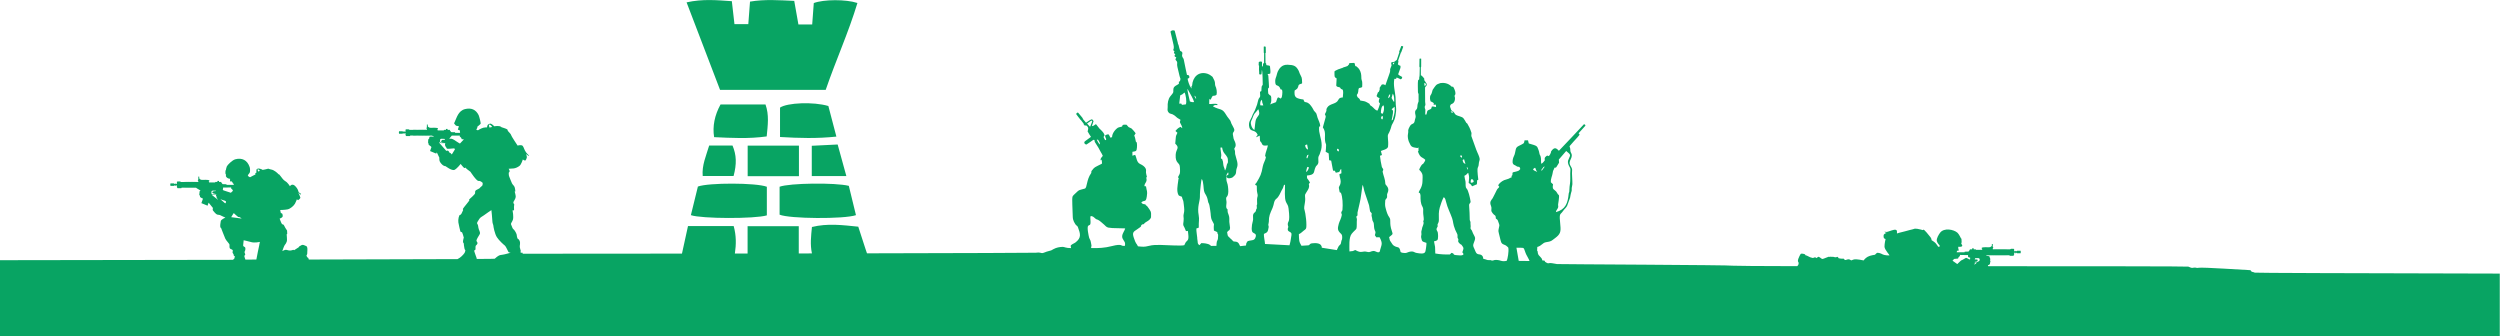
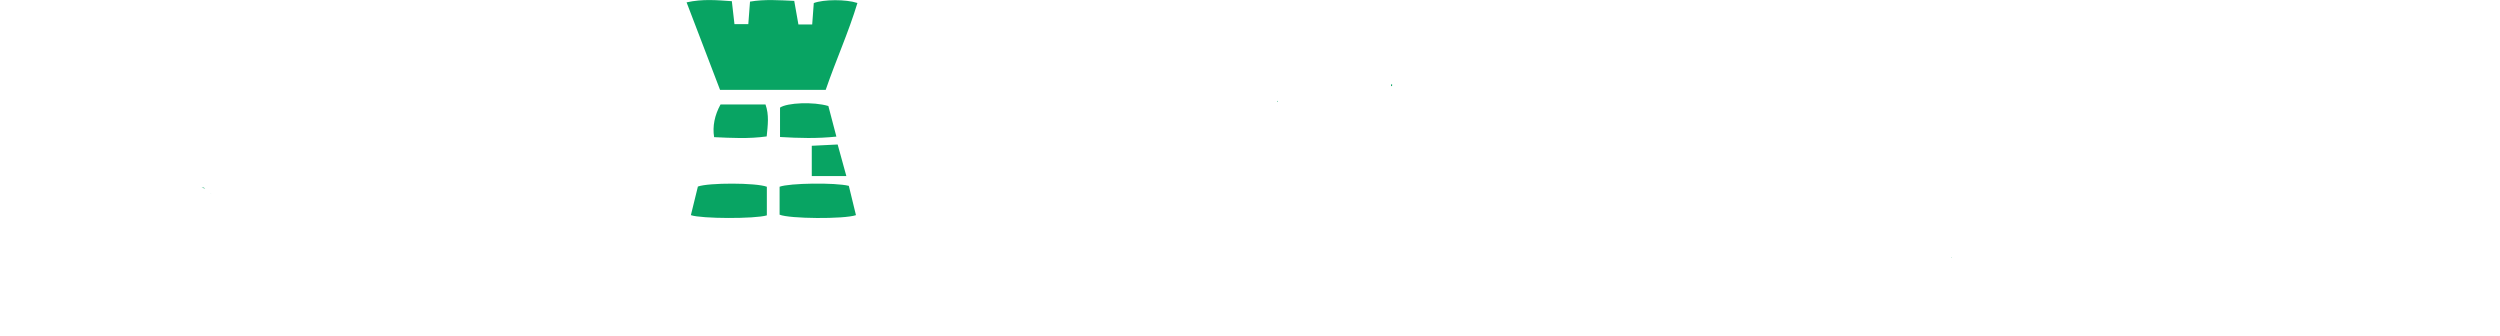
<svg xmlns="http://www.w3.org/2000/svg" id="Layer_2" data-name="Layer 2" viewBox="0 0 819.75 110.33">
  <defs>
    <style>      .cls-1, .cls-2 {        fill: #08a463;        stroke-width: 0px;      }      .cls-2 {        fill-rule: evenodd;      }    </style>
  </defs>
  <g id="Layer_1-2" data-name="Layer 1">
    <g>
-       <path class="cls-2" d="m739.26,89.33c-.75-.24-.95-.04-1.34-.74-1.24-.01-15.87-1.05-17.07-.78-.6.14-.64-.08-1.21-.07-1.03.03-.52.36-2.09-.31-.26-.11-31.69-.13-65.62-.14-.03-.11-.08-.24-.11-.35.14-.01.26-.04.36-.08.46-.22.36-.7.36-.7,0,0,.13-.28.13-.47,0-.21-.17-.36-.17-.36,0,0,.17-.17.11-.46-.06-.29-.21-.49-.21-.49,0,0,.07-.17-.1-.32-.14-.13-.85-.14-1.1-.11l.1-.11h.13v-.06l.22-.04h.13v-.04h.24v.04h.13v-.04h.25v.04h.13v-.04h.24v.04h.13v-.04h.22v.04h.11v-.04h.25v.04h.11v-.04h.2v.04h.13v-.04h.24v.04h.13v-.04h.22v.04h.13v-.04h.24v.04h.11v-.04h.21v.04h.13v-.04h.24v.04h.13v-.04h.22v.04h.11v-.04h.25v.04h.11v-.04h.26v.04h.11v-.04h.25v.04h.11v-.04h.22v.04h.13v-.04h.24v.04h.13v-.04h1.06l.1.17h1.24l.21-.42v-.6h.24v.17s.03.04.06.04h.04s.04-.01.04-.04v-.17h.15v.17s.03.04.06.04h.04s.04-.01.04-.04v-.17h.08v.06h.17v.13h1.2c.08-.28.07-.56,0-.82h-1.2v.15h-.17v.03h-.08v-.11s-.01-.04-.04-.04h-.04s-.06.01-.06.04v.11h-.15v-.11s-.03-.04-.04-.04h-.04s-.06.01-.06.04v.11h-.24v-.67l-.15-.14h-.88l-.31.17h-1.27v-.07h-.13v.07h-.24v-.07h-.13v.07h-.22v-.07h-.11v.07h-.25v-.07h-.11v.07h-.26v-.07h-.11v.07h-.25v-.07h-.11v.07h-.22v-.07h-.13v.07h-.24v-.07h-.13v.07h-.21v-.07h-.11v.07h-.24v-.07h-.13v.07h-.22v-.07h-.13v.07h-.24v-.07h-.13v.07h-.33l-.03-.33.2-.17-.2-.35v-.91h-.29s0,.29-.01.5c-.01.22-.28.42-.54.52-.28.11-1.27.04-1.51.04-.22,0-1.32.01-1.3.29.04.28.28.31.28.31l-.07.08h-.04v.07l-.1.13h-.15v-.04h-.11v.04h-.21v-.04h-.13v.04h-.24v-.04h-.11v.04h-.24v-.04h-.11v.04h-.25v-.04h-.11v.04h-.26l-.06-.18h-.68v-.32h-.53v.32h-.75v.2l-.18.2-.24.33-1.24.04-.08.2h-2.58c.08-.26.14-.5.14-.5,0,0,.52-.01.56-.1.04-.08-.11-.32-.15-.6-.03-.26-.04-.6-.04-.6,0,0,1,.07,1.21-.15.22-.22.11-.4-.06-.63-.17-.22-.15-.43-.15-.43,0,0,.11-.17.13-.26,0-.1-.06-1.16-.06-1.16l-.18-.18s-.63-1.35-1.13-1.8c-1.24-1.1-4.42-1.71-5.7,0-.38.5-1.28,1.91-1.07,2.72.22.81.92,1.41.92,1.41l-.04.47s-.43.03-.49-.08c-.06-.1-.43-.74-.82-1.14-.39-.4-1.3-.96-1.3-.96,0,0,.08-.35-.33-.93-.42-.6-2.17-2.69-2.33-2.51-.14.18-.31.13-.31.13,0,0-.98-.31-1.7-.4-.72-.08-.95-.06-.95,0-.01.07-1.44.35-1.5.39-.06.06-3.15.82-3.57.93-.4.11-.64.28-.65.14-.01-.15.03-.49,0-.63-.03-.14.01-.39-.46-.52-.47-.13-1.95.45-2.56.64-.54.18-.98-.01-1.07-.06.03.07.21.33.46.39l.28.06s-.78.22-.96.57c-.17.35-.04,1.13.07,1.2.11.06.5.26.5.26,0,0-.36,1.45-.35,2.48,0,1.02,1.84,2.84,1.6,2.87-.22.04-1.73-.03-2.26-.36-.54-.33-1.64-.68-1.92-.38-.29.31-.56.53-.56.53,0,0-1.48.17-2.36.65-.86.47-1.34,1.21-1.34,1.21,0,0-2.42-.56-3.23-.31-.82.24-.63.35-.92.25-.29-.1-.47-.42-1.06-.29-.59.11-.78.39-1.09.06-.31-.33-.13-.33-.63-.29-.52.04-1.28-.15-1.28-.15,0,0-.21-.65-.63-.39-.4.28-1.13-.18-1.38-.07-.24.11-.57-.15-.71-.01-.15.13-.47-.1-.65.03-.2.13.06-.08-.93.35-.99.43-1.14.36-1.25.25s-.95-.68-1.07-.64c-.11.04-.63.45-.71.45-.07,0-.11-.35-.57-.24-.45.11-.42.24-.52.2-.1-.06-.64-.11-.93-.25-.31-.14-.71-.35-.99-.49-.28-.14-.59-.18-.59-.18,0,0,.04-.18-.11-.28-.14-.1-1.18-.4-1.41-.11-.21.31-.52.92-.78,1.63-.26.72.01,1.03.1,1.16.08.11.01.79-.24.99-.07.04-.14.13-.22.21-12.43-.03-20.64-.08-20.92-.15-.89-.25-56.81-.46-57.82-.54-.63-.06-1.76-.38-2.33-.33-.64.04-.52.21-1.13-.13-.59-.31-.33-.13-.65-.67l-.72-.07c-.13-1.14-1.23-1.28-1.45-2.35-.17-.79.18-.21-.25-.88l.06-1.18c1.46-.38,1.67-1.37,2.88-1.56,1.8-.28,1.6-.33,3.02-1.39,1.62-1.21,1.88-2.03,1.66-4.12-.46-4.4-.08-3.26.88-4.71.45-.67.93-.95,1.34-1.7l.98-2.7c.06-.26.03-.36.11-.64.13-.45.11-.77.28-1.18.24-.56.08-.67.14-1.32.04-.49.2-.78.22-1.25.04-1.06-.22-3.76-.11-4.25.29-1.41-1.25-1.9-.68-3.4.28-.7.78-1.34.52-2.27-.11-.33-.39-.68-.39-1.02,0-.67-.03-.74-.28-1.52.85-1.02,1.66-1.88,2.55-2.86.31-.39.68-.75.74-.98-.06-.14-.18-.28-.33-.4,1.14-1.25,2.15-2.36,2.26-2.51-.07-.28-.17-.42-.5-.45-2.8,2.97-5.3,5.69-8.21,8.7-.52-.57-1.11-1.2-1.9-.56-.18.15-.49.47-.68.82-.08.14.03.21-.04.35-.24.47-.25.71-.71,1.14l-.36-.17-.33.08c-.31.24-.57.49-.64.81-.03.15.06.38.03.68-.28.35-.79,1.06-1.16,1.09-.14-.82.04-1.66-.21-2.41-.17-.53-.28-.39-.39-.99-.07-.38-.14-.71-.28-1.09-.54-1.37-.26-1.31-3.21-2.16l-.24-1.03h-1.14c-.08.47-.11.84-.36,1.03-.21.17-.74.4-.96.53-.78.42-1.31.49-1.55,1.39-.25.92-.22,1.52-.64,2.3-.29.54-.63,1.88-.25,2.47.24.4.56.36.96.65.63.45.49.18,1.16.39l.25.65c-.52.65-.5.57-1.42.85-1.07.32-1.16-.06-1.18,1.16-.32.43-.35.04-.21.71-.61.17-.65.35-1.16.52-.46.17-.92.26-1.35.43-.28.1-.98.56-1.11.7-.29.31-.68.56-.81,1.02.13.21.06.1.15.2.01.01.04.04.06.06s.04.04.04.06l.1.11c-.28.59-.54.47-.82,1.07-.22.46-.39.79-.63,1.27-.21.4-.4.84-.64,1.25-.06.11-.07.15-.15.26-.36.54-1.07,1.07-.47,2.44.31.71,0,1.3.14,1.76.07.24.6.95.81,1.09.64.43.54.38.63,1.28.47.39.53.26.75.92.54,1.63.49.84.17,2.54-.13.61-.07.92.1,1.52.25.86.43,1.96.72,2.75.33.91,1.3.74,1.87,1.37.13.14.45.29.49.54.2,1.24-.24,3.54-.5,4.19-.53.21-1.41.21-1.98.01-.56-.2-1.35-.32-2.01-.24-.39.06-.56.26-.96.17-.5-.11-.11-.18-.91-.13-.63.06-1.09-.35-1.83-.4-.14-.63-.15-1-.77-1.34-.46-.24-1.13-.01-1.57-.64-.24-.33-.49-1.1-.7-1.52-.13-.26-.25-.5-.29-.79-.08-.84.7-1.7.61-2.63-.06-.47-.6-1.1-1.03-2.33-.11-.32-.54-.52-.46-.92.14-.63-.07-1.16-.01-1.78.04-.29-.25-.57-.25-.93-.01-1.31-.08-3.04-.2-4.57-.07-.91.56-.75.47-1.41-.17-1.24-.78-3.71-1.25-4.15-.61-.59-.26-1.73-.42-2.4-.13-.57-.28-1.23-.36-1.84.25-.14.4-.18.64-.39.25-.21.26-.39.63-.57.46,1.55.25,1.77.14,3.29.22.21.5.31.65.46.2.18.21.38.49.65l1.56-.67.08-1.3.38-.18c-.64-5.13.04-3.41.15-5.17.1-1.42.67-1.11-.1-2.97-.24-.6-.52-1.13-.72-1.69-.65-1.76-.96-2.75-1.62-4.51-.03-.07.08-.92.06-.99-.53-1.69-.85-2.1-1.39-3.09-.04-.08-.28-.17-.32-.24-.28-.49-.65-1.16-.93-1.49-.49-.6-1.77-.68-2.45-1.11-.31-.21-.35-.35-.57-.7-.5-.78-.93-.38-1.13-1.3-.1-.4-.26-.54-.24-.82.03-.32.18-.64.56-.77,1.17-.39,1.17-2.06.92-2.48-.07-.52.28-.31.28-1,.01-.65-.43-1.69-.74-2.13-.1-.14-.39.07-.54-.1-1.16-1.24-2.8-1.28-3.68-1.13-1.52.5-1.41.65-2.52,2.23-.13.28-.26,1.27-.6,1.64-.42.49-.31,1.71,0,2.2.45,0,.56.31,1,.49-.07.5-.14.17-.06.53.43.06.06-.03.72-.03l.07.81-1.09-.22-.33.1c-.08.17-.04.43-.14.56-.25.33-.7.4-1.1.61-.1.06-.13.21-.22.26l-.28,1.13h-.4c.13-2.81-.04-1.25-.14-2.22-.11-.93.42-.35.11-1.96l-.03-4.63c0-.28.52-.56.54-.85v-.42s-.78-1.18-.78-1.18l-.04-.59-.74-.82c-.14-.15-.29-.11-.35-.24-.01-.79,0-1.42-.01-2.51,0-.1.11-.2.11-.29,0-.86.01-1.85.01-2.59-.24-.08-.38-.08-.56.01-.03.56-.04,1.56-.04,2.55,0,.06.13.24.13.33,0,.57-.04,1.62-.06,2.48-.01.31-.04.53-.1.67-.06.21-.01.39-.01.67l-.39.39c-.14.99-.04,2.76-.04,3.82,0,.25.1.45.21.64v2.42c-.21.5-.38,1.07-.39,1.66-.06,1.67-1.17.63-.59,3.04.14.57-.18.93-.26,1.56-.24,1.57-1.02.65-1.71,2.08-.18.36-.39.72-.45,1.09-.04.22.06.45.01.65-.31,1.45-.14,2.7.72,4.21.45.78,1,.79,1.9.95.56.1.25.11.74-.13v1.2s-.07.01-.08.01l-.08.06s-.03.01-.04.03c.81,2.29,1.44,1.77,2.42,2.75-.04.42-.21.56-.39.89-.26.47-.4.5-.45.52-.13.08-.08,0-.24.17-.26.25-.89,1.41-.91,1.69,0,.01.7.59,1,1.37.21.53.08,1.64.08,2.31,0,2.05-1.14,3.19-1.24,3.69-.03.18.29.2.39.32.15.21.13.5.2.72,0,1.42,0,2.56.61,3.65.36.61.28,1.07.26,1.83-.01.79.2,1.64.2,2.45,0,.21-.15.4-.17.61,0,.14.13.29.13.43-.04.56-.29,1.06-.47,1.59-.08.22-.07.52-.15.74-.25.57-.1.99-.1,1.44,0,.35-.21.71-.07,1.18.31,1.16.08,1.13,1.71,1.64.06.47-.24,2.56-.38,2.91-.33.85-1.77.56-2.63.43-1.21-.15-1.02-.77-2.68-.39-.53.13-.79.4-1.37.38-.53-.01-1.05-.08-1.42-.32-.4-2.19-.95-1.21-2.22-2.1-.46-.31-.56-.67-.93-1.17-.47-.63-.42-.75-.61-1.62,1.2-1.03,1.32-.78.89-2.02-.95-2.69-.13-3.5-.82-4.46-.59-.79-.91-1.85-1.16-2.83-.24-.86-.28-1.27-.2-2.33.06-.72-.06-.46.32-.92.68-.81-.01-.95.47-1.95.79-1.66-.61-2.54-.72-2.86-.06-1.7-.63-2.66-.91-4.06-.04-.21.25-.52.21-.75-.06-.28-.39-.57-.47-.85-.31-1.24-.47-2.51-.61-3.65l.65-.24-.35-1.32c.29-.24,2.1-.47,2.34-1.37.25-2.27-.36-3.47.11-4.24.25-.38.39-.74.54-1.14.15-.45.31-.72.4-1.18.21-1.05,1.03-1.55,1.39-3.65.17-1.05.31-1.85.17-2.95-.15-1.11-.06-2.03-.15-3.14-.18-2.08-.79-3.83-.39-5.99h.56s.2-.45.2-.45c.59.2.79.39,1.32.6.38-.13.47-.38.49-.77-.59-.39-.99-.45-1.32-.88l.75-2.1c.06-.18-.01-.46.01-.67-.42-.14-.49-.18-.85-.47.04-.36.18-.78.18-.95-.14-.36-.11-.18-.01-.56l.81-2.37.11-.07c.24-.64.46-1.25.67-1.84-.24-.26-.39-.29-.65-.22-.25.6-.45,1.21-.7,1.83.03.17.07.15.07.21-.14.43-.65,1.95-.78,2.34l-.11.24-.24.11c-.06.03-.08.08-.17.17-.4.4-.77.31-1.28.39l-.11.56.13.26c.07.15-.08.53-.32,1.1-.26.6-.08.43-.14,1-.01.26-.18.71-.28,1l-1.28,3.64c-.33-.21-.53-.39-1.17-.24l-.7,1.05v.63s-.26.68-.26.68l-.33.24-.42,1.17c.25.38.5.53.98.68-.15.4-.22.59-.25.95-.04.56.17.47.39.85-.2.65-.54,1.87-.88,2.34-.85-.29-1.2-1-1.84-1.46-.21-.15-.45-.25-.63-.46-.04-.06.04-.24-.01-.28-.35-.29-.88-.49-1.25-.72-.45-.26-1.35-.29-1.87-.43l-.13-.33c-.14-.33-.52-.52-.77-.78.01-.13-.25-.53-.24-.67.03-.18.28-.39.33-.54.15-.4.17-.72.21-1.2.1-.96.65-.38,1.23-.93.03-.65.07-1.21,0-1.7-.04-.32-.21-.57-.25-.93-.07-.78.06-1.48-.38-2.54-.45-1.07-.96-1.25-1.32-1.62-.04-.04-.2.04-.25,0-.24-.24-.1-1.11-.5-1.09l-1.41.07c-.18.01-.2.22-.2.43-.17.08-.35.45-.53.53-.7.32-1.42.38-1.73.67-.32.01-.49.18-.79.25-.52.11-1,.43-1.46.63-.13.06-.21.13-.26.28.04,1.5-.17,1.77.71,2.22l-.13,2.37c.11.24.29.36.46.4.32.08.67.14.77.21.03.01.13.22.32.47.07.08.46.15.47.17.45.52.18,1.63.13,2.62-.78.08-1.16.13-1.52.89-.67,1.38-2.81,1.06-3.62,2.48-.35.6-.17.56-.24,1.06-.03.2-.38.81-.5,1.07.15.46.36.56.26.98l-.92,3.34c1.21,1.7.39,3.11.82,4.92.08.39.22.42.25.86.03.67-.11,1.59-.15,2.22l.99.54.15,2.22.67.15.54,2.91c.13.59.14.39.65.38l.33.67c.22-.04.46-.1.64-.14.07-.01.31-.06.33-.07.54-.21.24-.78.81-1l.06,1.39-.67.31c.1,1.45.65,1.69.32,3.18-.13.6-.65.91-.45,1.55l.22,1.16.42.22c.54,1.32.67,3.68.49,5.62-.03.26-.36.54-.38.79-.04.36.22.53.17.85-.17,1.11-.71,1.91-.99,2.87-.42,1.55-.43,2.12.49,3.05.4.39.63.54.63,1.35,0,1.24-.25.68-.35,1.66-.1.84-.36.74-.74,1.23-.25.31-.42.92-.68,1.35l-4.92-.78c-.01-1.63-2.03-1.59-3.27-1.44-.72.1-.57.46-1.07.65l-2.33.15c-.88-1.39-.77-1.95-.85-3.8.85-.4.96-.7,1.59-1.16.79-.56.88-.59.88-1.87s-.15-2.49-.36-3.78c-.35-2.03-.57-.96-.13-3.54.04-.29.13-.89.1-1.17-.15-1.9-.11-1.25.88-3,.18-.31.32-.59.38-.98.11-.79-.22-.71.03-1.21.03-.06.22.07.26-.01.06-.43-.93-1.62-.95-1.66l-.03-.85c2.94-.25,2.03-1.2,2.86-2.84.26-.53.15-.2.43-.52.68-.75.42-1.27.43-2.36.01-.59.26-.77.46-1.28.36-1.02.65-1.8.65-2.91,0-2.23-1.06-3.97-.84-6.01.01-.22.36-.11.36-.32-.01-.85-.56-1.91-.85-2.66-.18-.45-.25-1.06-.4-1.38-.2-.4-.54-.61-.81-.99-.26-.39-.33-.74-.64-1.14-.56-.74-.93-1.41-1.96-1.63-.35-.07-.4-.01-.57-.25,0,0-.28-.61-.29-.65-.63-.04-1.87-.29-2.31-.63-.64-.49-.65-1.25-.56-2.3.29-.25.72-.42.93-.74.47-.72.06-1.11,1-1.41.24-.07.35-.03.53-.29-.07-2.24-.11-1.6-.82-3.21-.17-.39-.17-.61-.39-.98-.79-1.42-1.48-1.77-3.53-1.83-.95-.03-1.63.24-2.17.72-.49.43-.82.98-1.03,1.42-.31.63-.4,1.46-.67,2.08-.25.57-.26,1.38-.14,1.99.03.15.17.31.2.42.5.22.92.39,1.1.68.07.11.14.22.21.33.14.25-.03.54.63.52.18.52.14,1.16.07,1.7-.1.64-.07.89-.5,1.24-.42-.17-.35-.31-.85-.4-.46.38-.47,1.39-.75,1.6l-1.94.72c.04-.15.22-.21.26-.32.24-.7.25-1.03.18-2.1-.13-.7-.39-.43-.7-.84-.38-.47-.25-.14-.33-1.05.03-.15-.07-.61-.01-.84.07-.26.31-.32.32-.45,0-.06-.1-2.42-.22-3.79-.01-.2-.24-.4-.25-.56l.71-.11c.06-.01.15-.04.18-.15.13-.53-.04-1.51-.1-2.24-.01-.06-.08-.14-.1-.21-.39-.18-.86-.14-1.06-.22-.1-.11-.04-.31-.11-.56-.13-.13-.2-.13-.2-.26-.03-.86-.03-2.01-.04-3.14,0-.03.14-.08.14-.11,0-.82.01-1.39-.03-1.95-.22-.13-.42-.17-.65-.03,0,.61.01,1.21.01,1.98,0,.03.11.06.11.08.01,1.17.01,2.19-.01,3.04v.21s-.31.24-.31.24c-.01.15-.04.31-.06.39-.01.14,0,.29-.03.53-.14-.03-.28.04-.28-.15-.01-.35,0-.92,0-1.35-.45-.2-.72-.14-1.06.07l-.04.99.14.24-.03,1.16c.07.68.06.95.07,1.56.2.15.5.17.75.01l.13-1.41c.22.31.28,4.11.28,4.82-.11.64-.39-.29-.46,2.13l-.45.25c.03,1.67.28,1.38-.35,2.17-.21.25-.45,1.56-.6,2.03-.22.64-.46,1.21-.7,1.84l-.64,1.25c-.13.17-.14.28-.22.52-.5,1.42-1.41,1.98-.98,3.83.39,1.63,2.01.59,2.75,2.49-.21.22-.38.49-.57.79l1.24-.54c.14,2.62-.01,1.38.57,2.34.18.29.17.49.36.67.43.39,1.14.22,1.74.18-.21,1.21-.78,2.26-.91,3.39-.01.15.28.38.25.54-.17.96-.82,1.91-1,2.9-.5,2.75-.79,3.18-2.05,5.34-.26.45-.36.24-.47.71.28.26.17.15.54.31.08.81-.07,1.48.14,2.3.35,1.35.03,1-.06,2.13-.04.64.07,1.2.04,1.66,0,.14-.15.25-.15.38,0,.39.08.72.04.99-.01.11-.17.17-.18.26-.28,1.46-.59.7-1,1.73-.15.38.01.99-.04,1.66-.06.64-.33,1.34-.36,1.74-.07.7-.21,1.63.07,2.26.15.35.71.49,1.05.78.14.13.07.42.18.54-.36,1.56-.81,1.37-2.19,1.63-.86.17-.54.31-.96.79l-.13.78-1.91.22c-.29-.46-.38-.93-.74-1.21-.5-.39-.99-.21-1.51-.38-.13-.07-.38-.5-.85-.85-.24-.18-.22-.24-.42-.42-.61-.56-.52-.36-.75-1.73.25-.31.29-.36.61-.6.22-.17.08.08.25-.28.01-.03.11-.43.11-.5l-.25-1.99c-.04-.79.1-1.42-.18-2.17-.31-.84-.4-.92-.4-1.95-.81-.47-.21-1.77-.36-2.65-.32-1.88.22-.92.54-2.42.17-.74.01-2.31-.15-3.04-.1-.45-.25-.75-.35-1.2-.11-.52-.03-1.09-.04-1.62.03-.43.06-.59.54-1.23l.15.68c-.38.36-.6.24-.65.85.29.52.7.53,1.34.38.7-.15.72-.33,1.11-.67,1-.86.43-1.42.95-2.75.52-1.34-.14-2.52-.6-4.47l-.04-.82c.06-.15-.29-.88-.22-.99.29-.47.61-.79.36-1.76-.21-.79-.64-1.14-.72-2.17-.04-.52-.25-.82-.04-1.25.15-.32.46-.5.39-1.03-.07-.47-.74-1.45-.96-1.99-.13-.32-.22-.75-.38-.99-.39-.6-.88-1.07-1.24-1.7-1.49-2.58-1.92-1.51-4.43-2.93.33-.36.7-.49,1.13-.42h.38c.15-.79-2.24-.21-2.73-.36l.04-1.71.25.29.25-.1c.2-.42.35-.81.61-1.13.7-.08.86-.03,1.27-.4.2-.89-.03-2.16-.39-2.84-.21-.42,0-1.09-.33-1.8-.29-.59-.22-.49-.6-1.2-.18-.1-.81-.74-1.67-1.02-2.93-.92-4.86,1.11-5.03,3.85,0,.1-.22.26-.22.36,0,.26-.01.47.03.64-.07-.03-.08-.17-.15-.25-.57-.63-1.11-2.48-1.13-2.97.39-.21.28-.1.56-.36.03-.7-.14-.85-.78-.89-.13-.79-.65-2.76-1.06-5.1-.04-.24-.22-.42-.29-.53-.61-.98.14-1.14-.28-1.92l-.6-.35c-.24-.72-.31-.95-.53-1.92-.07-.29-.26-.2-.2-.56l-1.07-4.14c-.65-.21-1.02-.1-1.38.32.33,1.66.81,3.23,1,4.32.1.53.15.91.07,1.21-.2.56-.28.57.25.91-.24.54-.31.67.29.95-.29.35-.29.57-.25.7.22.31.32.14.56.42-.31.56-.46.57.08,1.14.46.57-.01.89.28,1.96.15.77.53,2.19.71,2.98.24,1.05.45.52.13,1.64l-.36.24v.64c-.54.47-1.69.7-1.8,1.7-.13,1.13.26.88-.6,1.92-.18.21-.29.32-.43.52-.68.86-.92,2.23-.84,3.47.04.61-.33,1.25.5,1.99.25.22.78.26,1.07.4.99.49,1.13.86,1.7,1.25.35.24.56.28.93.56-.2.79-.35.57.08,1.37.28.5.42.75.52,1.37-.4-.15-.14-.11-.5-.42-.72.15-1.31.81-1.76,1.34l.65.59c-.2.6-.5.81-.53,1.55-.03.68-.15,1.35-.18,2.01,1.62,1.53.24,1.63.14,3.68-.13,3,1.32,2.33,1.38,4,.01.5.13,1.37-.01,2.05-.1.46-.54.99-.61,1.35-.04.21.32.01.26.17-.1.28-.17.81-.21,1.17-.17,1.32-.57,3.15.11,4.43.11.21.28.28,1.11.57.4,1.62.43.56.65,2.7.14,1.3.24,1.85-.06,3.05-.13.57,0,.86.01,1.45.01.65-.07,1-.14,1.59-.07.63.15.82.39,1.3.17.32.33.82.49,1.18l.63-.06c.08.74.46,2.62-.15,3.14l-.52.54c-.29.46-.28.61-.49.99-.89.33-6.28-.08-7.82-.08-1.45,0-2.47-.03-3.83.32-1.51.38-1.95.29-3.55.14-.61-1.28-.57-.43-1.37-2.83-.57-1.69-.13-1.96,1.07-2.73,2.16-1.39.84-.93,1.6-1.56.36-.28.43.11.74-.33.46-.65,1.83-.89,2.24-2.05.13-2.08-.11-1.99-1.11-3.46-.35-.52-.5-.26-.75-.81-.72-.08-1.07-.14-1.32-.65,1-.91,1.48.2,1.8-1.95.28-1.91-.04-1.6-.26-3.3l-.53-.07c.07-1.25,1.07-1.27.59-2.83-.04-.1.26-.03.25-.13-.13-.61-.4-1.41-.31-1.94.15-.86-.47-1.69-1.94-2.37-1.17-.54-1.1-2.01-1.63-3l-.89.29v-1.28c1.2-.22,1.38-.11,1.49-1.44.04-.47.04-1.07-.04-1.53-.01-.14-.29-.26-.32-.38-.18-.81-.21-1.28-.53-1.98l.46-.72c-.15-.32-1.16-1.46-1.34-1.59-.25-.17-.77-.32-.98-.47-.26-.21-.36-.5-.67-.77-.5-.01-.86-.07-1.3.11.01.79-.78.49-1.52.86-1.14.79-1.92,2.06-1.92,3.12l-.57.14c-.13-.39-.32-.72-.6-1.09-.6.04-.7.17-1.09.36-.04,1.03.5.79.26,1.56-.47-.11-.24.01-.5-.43-.28-.5-.42-.63.03-1.07-.08-.82-.78-1.42-1.3-1.96-.2-.2-.21-.14-.38-.36-.28-.39-.65-.85-1.13-1.44l-.81.53c-.61.31-.49-.01-.4-.24l.4-1.21v-.11l-.47-.57c-.46.04-1.62.91-1.99,1.14l-1.06-1.28s.03-.11.03-.11c-.06-.1-.13-.21-.22-.32l-1.38-1.64c-.33.06-.5.28-.61.49.25.42.96,1.24,1.48,1.94.01.04.1.04.11.07l.92,1.21-.06.1.36.47c.33,0,.52-.2.89.29.43.54.22.67.2,1.21-.01.11-.17.32-.11.45.31.65.84,1.35,1.09,1.76l-1.5,1.09c-.28.22-.57.39-.68.61-.07.36.11.72.67.82.84-.5,1.45-1,2.26-1.53.18-.03.32.01.39.04.11.33,0,.46.18.75l1.14,1.81c.25.45.43.84.7,1.3.25.42.53.86.71,1.32-.26.47-.91.81-.68,1.51.03.06.32-.36.32-.24-.03.52.17.65.07,1.32-2.03,1.05-2.41.99-3.4,2.38-.13.17.01.49-.13.71-1.6,2.24-1.27,4.84-2.08,5.07-1.83.57-1.67.15-3.18,1.67-.22.22-.71.61-.84.96-.25.75.04,4.14.07,6.56.01,1.3.6,2.05.89,2.54.26.47.59.32.82.96.82,2.2,1.18,3.43-.84,4.99-.4.31-1.64.72-1.55,1.16l.14.67c-1.62.04-2.22-.4-2.72-.4-1.13.03-2.08.22-3,.71-.86.47-.68.47-1.8.72-.7.15-1.32.52-1.84.6-.53.1-.74-.35-2.23-.11-.4.06-24.99.13-55.34.2-.25-.72-.49-1.44-.49-1.44-.89-2.76-1.62-4.99-2.37-7.3-5.14-.52-10.03-1.16-15.19.1-.28,2.94-.64,5.69,0,8.67-1.44,0-2.87,0-4.32.01v-8.93h-16.78v8.95c-1.39.01-2.79.01-4.17.01.45-3.04.47-5.89-.39-9.02h-14.98c-.68,3.12-1.32,6.09-1.98,9.04-24.72.03-45.46.04-52.23.04l-.03-.32h-.6s-.13-.15-.01-.67c0,0-.2-.59-.31-1.17-.1-.6.33-1.27-.1-2.16-.45-.89-.45-.11-.72-.91-.28-.81-.01-.85-.45-1.67-.42-.82-.74-1.1-.95-1.27-.21-.17-.38-.95-.61-1.37-.22-.42.21-.64.56-1.56.33-.93-.1-3.14-.1-3.14,0,0,.57.21.49-.32s0-1.1.04-1.42c.06-.32.01-.29-.15-.46-.17-.15-.11-.47-.06-.6.04-.13.71-1.05.72-1.62.01-.57-.35-1.74-.35-1.74l.22-.03s-.03-.75-.22-1.37c-.21-.6-.56-.67-.88-1.28s-.72-1.87-.91-2.24c-.18-.36-.15-1.25-.15-1.25,0,0,.25-.22.29-.47.04-.25-.32-.82-.32-.82,0,0,1.02-.06,1.63-.11.6-.06,1.38-.4,1.95-.86.57-.46,1.07-2.08,1.07-2.08,0,0,.33.25.65.35.33.1.53-.59.64-.89.13-.31-.22-1.24-.22-1.24l.78.59.18-.15s-.36-.18-.99-1.02c-.61-.85-.65-1.5-1.05-2.05s-1.7-.14-1.7-.14c0,0-2.15-3.21-2.16-3.5-.01-.31-1.07-1.27-1.07-1.34,0-.06.03-.28-.2-.49-.22-.2-1.87-.7-1.87-.7,0,0-.25-.42-1.35-.39-.46.01-.77.06-1,.1-.6-.64-1.09-.89-1.28-.89-.2.01-.6.15-.77.31-.17.15-.33.67-.32.82,0,.06-.01.08-.01.11-.29-.01-.71,0-1.16.1-.81.2-1.83.86-1.83.86l-.54-.21s.17-.25.29-.53c.14-.28.07-.46.07-.46,0,0,1.02-.77,1.09-.98.07-.21-.45-2.31-.67-2.8-.92-1.85-2.45-2.47-4.46-1.98-2.24.56-2.76,2.93-3.34,4.11-.17.32-.26.56-.26.56,0,0,.47.67.68.78.21.1.89.15.89.15,0,0-.08.52-.17.64-.08.14-.24.52-.03.56.21.04.38.08.47.14.11.07.04.17.07.33.04.17.06.32.06.32,0,0-.03.06-.03.2h-1.56l-.08-.2-1.25-.03-.24-.35-.17-.18v-.21h-.77v-.31h-.53v.31h-.68l-.04.18h-.28v-.03h-.11v.03h-.24v-.03h-.13v.03h-.22v-.03h-.13v.03h-.24v-.03h-.11v.03h-.21v-.03h-.13v.03h-.15l-.08-.13v-.06h-.06l-.06-.1s.22-.03.26-.31c.04-.28-1.06-.29-1.3-.29s-1.23.07-1.49-.03c-.28-.11-.54-.31-.56-.52-.01-.22-.01-.5-.01-.5h-.29v.89l-.18.35.2.18-.04.33h-.33v-.08h-.13v.08h-.24v-.08h-.11v.08h-.24v-.08h-.11v.08h-.24v-.08h-.13v.08h-.21v-.08h-.11v.08h-.25v-.08h-.11v.08h-.24v-.08h-.11v.08h-.24v-.08h-.13v.08h-.26v-.08h-.11v.08h-.24v-.08h-.13v.08h-.22v-.08h-.13v.08h-.24v-.08h-.11v.08h-1.28l-.31-.18h-.88l-.14.15v.65h-.25v-.1s-.01-.06-.04-.06h-.04s-.06.03-.06.06v.1h-.15v-.1s-.01-.06-.04-.06h-.04s-.06.03-.06.06v.1h-.07v-.03h-.17v-.14h-1.21c-.07.26-.07.53,0,.81h1.21v-.14h.17v-.03h.07v.15s.03.06.06.06h.04s.04-.03.04-.06v-.15h.15v.15s.03.06.06.06h.04s.04-.03.04-.06v-.15h.25v.6l.2.35h1.25l.1-.18h1.06v.11h.11v-.11h.24v.11h.13v-.11h.22v.11h.13v-.11h.24v.11h.11v-.11h.26v.11h.13v-.11h.24v.11h.11v-.11h.24v.11h.11v-.11h.25v.11h.11v-.11h.21v.11h.13v-.11h.24v.11h.11v-.11h.24v.11h.11v-.11h.24v.11h.13v-.11h.2v.11h.13v-.11h.24v.11h.11v-.11h.24v.11h.11v-.11h.24v.11h.13v-.11h.26v.11h.11v-.11h.25v.11h.11v-.06l.22.1v.06h.13l.1.13c0,.06-.01.11-.01.18l-.15-.15s-1-.1-1.17.04c-.18.15-.07.45-.07.45,0,0-.15.11-.36.45-.2.33.04.43.04.43,0,0-.14.24-.15.39-.01.15.18.42.18.42,0,0-.08.21.04.4.11.21.7.59.7.59l.22.24c-.14.42-.29.86-.45,1.31l2.02.84c.04-.13.08-.25.13-.38l.15.15.75,1.59s-.06.21.01.81c.08.6.67,1.24,1.09,1.59.43.35.96.38.96.38,0,0,2.08,1.62,2.94,1.17.85-.45,1.98-1.92,1.98-1.92,0,0,.91,1.2,1.18,1.32.28.11.31-.17.31-.17,0,0,.25.26.59.56.35.29,1.13.86,1.13.86,0,0,2.01,3.11,2.66,3,.65-.11,1.35.63,1.35.63,0,0,.04.68-.14.92-.18.25-.65.49-.74.7-.07.2-.84.5-1.25.75-.42.25-.36.63-.36,1.03s-1.76,1.83-1.88,1.98c-.13.14-.04.22.01.32.07.11-1.91,2.4-2.08,2.75-.15.33.06.42.06.42l-.36.77s-.32.88-.67.85c-.35-.04-.71,1.57-.56,2.49.14.93.59,2.65.63,2.84.04.2.28.42.47.32.2-.08.68,1.84.68,1.84,0,0-.22.56-.26,1.11-.04.56.29.84.29.84,0,0-.04.17.01.53.07.38.18.93.17,1.02,0,.08.13.49.25.52.13.03-.01.33-.07.67-.04.32-.96,1.39-1.74,1.91-.21.15-.46.29-.71.42-10.49.06-27.34.1-48.76.14-.08-.33-.21-.63-.28-.63-.13,0-.21.01-.29-.24-.1-.24-.31-.33-.11-.63.2-.28.17-.47.18-1,.01-.52.21-1.66-.35-1.91-.56-.26-1.1-.56-1.55-.31-.46.26-.84.49-.84.49v.15l-1.57,1.02s-.22-.14-.31-.13c-.08.03-.47.22-1.03.24-.56.01-.95-.22-1.38-.24-.39,0-1.09.39-1.17.43.06-.21.61-1.83.88-2.1.28-.29.52-.79.63-1.18.1-.39-.08-2.29-.08-2.29,0,0,.14.14.18-.1.04-.24-.06-1.11-.06-1.11,0,0-.65-.91-.91-1.52-.26-.63-.52-.35-.74-.57-.22-.24-.77-1.78-.77-1.78,0,0,.86-.31.98-.65.1-.33-.07-1.07-.26-1.11-.21-.04-.29.13-.36-.22-.07-.36-.18-.85-.18-.85,0,0,1.42-.01,2.4-.2.98-.2,2.08-1.21,2.45-1.88.38-.68.61-1.42.61-1.42l.42.28s.77-.54.74-.85c-.03-.26-.63-1.52-.72-1.71.1.1.46.52.57.59.14.07.31.13.31.13l.08-.24s-.6-.32-.72-.5c-.11-.18-.2-.35-.2-.35,0,0-.04-.33-.21-.61-.15-.29-.81-1.38-1.52-1.52-.7-.13-1,.5-1,.5,0,0-.74-1.24-1.49-1.64-.77-.42-1.27-1.34-1.57-1.66-.31-.32-.46-.63-.56-.63-.11,0-.11.08-.26-.14-.15-.21-1.28-1.25-2.22-1.41s-.84-.42-1.37-.21c-.32.13-.96.21-1.48.32-.56-.39-1.39-.52-1.59-.42-.22.11-.43.04-.47.54-.03.31,0,.59.01.75-.22.11-.38.21-.38.28.01.18.11.32.04.36-.07.04-1.45.7-1.6.82-.15.11-.17.08-.5-.08-.32-.18-.39-.52-.39-.52,0,0,.39-.45.61-.79.21-.35.14-1.46.01-1.84-.78-2.34-2.55-3.16-4.72-2.58-.98.26-2.61,1.87-2.8,2.37-.2.49-.28,1.16-.28,1.16,0,0-.13.11-.14.24-.03.14-.04,1.05.06,1.14.1.11.13.04.13.21s-.15.31,0,.54c.14.24.35.46.65.59.29.14.68.13.68.13,0,0-.07.84-.01.88.04.04.54-.07.6.03.06.11.07.2.13.25.06.07.15.13.15.13,0,0-.06.08.01.17.06.08.25.2.25.2,0,0,.04.14.1.35h-2.38l-.08-.2-1.24-.04-.24-.33-.18-.18v-.21h-.75v-.32h-.53v.32h-.68l-.06.18h-.26v-.04h-.13v.04h-.24v-.04h-.11v.04h-.24v-.04h-.11v.04h-.24v-.04h-.13v.04h-.21v-.04h-.11v.04h-.15l-.1-.13v-.07h-.04l-.07-.08s.24-.03.26-.31c.04-.28-1.06-.29-1.28-.29-.24,0-1.24.07-1.51-.03-.26-.11-.53-.31-.54-.53-.01-.21-.01-.5-.01-.5h-.29v.91l-.2.35.2.17-.03.35h-.35v-.08h-.11v.08h-.24v-.08h-.13v.08h-.22v-.08h-.13v.08h-.24v-.08h-.11v.08h-.21v-.08h-.13v.08h-.24v-.08h-.13v.08h-.22v-.08h-.11v.08h-.25v-.08h-.11v.08h-.26v-.08h-.13v.08h-.24v-.08h-.11v.08h-.24v-.08h-.11v.08h-.24v-.08h-.13v.08h-1.27l-.31-.18h-.88l-.15.14v.67h-.24v-.11s-.03-.04-.06-.04h-.04s-.04.03-.04.04v.11h-.15v-.11s-.03-.04-.06-.04h-.04s-.04.03-.04.04v.11h-.08v-.03h-.17v-.14h-1.2c-.07.25-.08.53,0,.81h1.2v-.13h.17v-.06h.08v.17s.01.04.04.04h.04s.06-.01.06-.04v-.17h.15v.17s.01.04.04.04h.04s.06-.01.06-.04v-.17h.24v.6l.2.35h1.25l.1-.17h1.06v.04h.13v-.04h.24v.04h.11v-.04h.24v.04h.11v-.04h.24v.04h.13v-.04h.26v.04h.11v-.04h.25v.04h.11v-.04h.22v.04h.13v-.04h.24v.04h.13v-.04h.21v.04h.11v-.04h.24v.04h.13v-.04h.22v.04h.13v-.04c.04.08.14.15.25.22.22.13.96.59,1.18.71-.03.08-.08.14-.17.21-.18.11-.2.24-.14.52.07.29-.17.26-.08.6.08.32.21.32.24.49.03.18-.15.2.2.45.22.17.53.29.77.39-.15.47-.32.98-.52,1.48l2.03.84c.11-.32.22-.65.33-.98.06.04.1.08.11.1.08.13,1.32,1.63,1.32,1.63,0,0-.18.56,0,.82.2.26.99,1.24,1.38,1.34.39.11.93.11,1,.2.06.08,1.7.79,1.7.79,0,0-1.37.59-1.51,1.13-.14.56-.24,1.69-.15,1.96.07.29.25.32.25.32,0,0,1.03,2.73,1.38,3.5.35.75,1.38,1.63,1.38,2.01.01.36-.07.95.15,1.21.22.28.98.28.93.74-.04.47-.17.49,0,.77s.33.43.29.67c-.04.25.4.39.4.39l-.2.77s-.2.17-.45.38c-22.6.04-48.54.08-76.45.12v25.08h819.75v-20.69c-49.92-.11-80.17-.21-80.48-.31Zm-230.13-32.68c.11-.86.28-.78.49-1.42.24-.67.38.11.74-.49l.85-1.38-.07-1.05,2.42-2.81c.08.08.17.2.31.29,1.53,1.18.91,1.11.31,2.84-.21.61.1,1.44.39,1.94.59.99.31,1.05.31,2.27,0,1,.06,2.41-.07,3.26-.1.67-.22,1.59-.22,2.33,0,.84-.17.56-.22,1.14-.28,3-1.02,5.13-4.18,5.99.08-.65.25-.59.5-1.07.43-.82.2-.6.21-1.44,0-.07.47-2.61.26-3.05-.4-.39-.33-.28-.61-.78-.17-.32-.38-.57-.68-.78-.81-.56-.81-.88-.63-2.01-.24-.22-.49-.43-.7-.65-.13-1.21.45-2.01.6-3.14Zm-3.34-1.46c.47-.53.25-.47.7-.59-.17.49-.4.53-.93,1.38-.1-.11-.39-.1.24-.79Zm-23.24,3.51c.42.11.65.36.67.89-.22.24-.43.33-.92.32-.14-.4-.08-.91.25-1.21Zm-1.27-3.55c.18.5-.04.4-.07.43l-.29-.71c.4.11.25-.04.36.28Zm-13.73-27.69v.38c-.26.32-.01.15-.46.31l-.08-.98.54.29Zm-10.7,11.12c-.15.57-.04.75-.54.91.08-.32.52-2.54.47-2.94-.04-.53-.24-.42-.47-.74l.98-.81c.14,1.41-.04,2.31-.43,3.58Zm.38-18.05l-.18.49c-.03.07-.11.04-.35.04.07-.45.08-.46.53-.53Zm-.53,10.19c.52.77.47,1.77.46,2.69-.42-.28-.14-.07-.49-.63-.17-.28-.26-.39-.38-.67l.4-1.39Zm-.88.18c.08.63-.22,1.16-.67,1.3.13-.46.2-1.14.67-1.3Zm-2.45,8.19c-.46-.04-.18.14-.42-.18-.1-.14-.24-.7.39-.91.15.33.13.71.03,1.09Zm.29-4.56c.36.88.1,2.27-.32,2.8-.32-.14-.36-.07-.54-.38,0-.86.15-2.16.86-2.42Zm-15.05,14.97c-.25-.26-.17-.26-.18-.72.14.03.6-.03.6.5-.01.42-.18.46-.42.22Zm-9.7,6.19c-.32.57-.42.54-.67.7.14-.57.21-1.17.46-1.66l.43.07c.07.28-.06.6-.22.89Zm-.13-4.03c-.14.29-.11.18-.18.26-.03-.03-.33.01-.11-.63.17-.46.15-.45.59-.56l-.29.92Zm-.18-4.31l.32,1.71c-.57-.22-.92-.68-.96-1.46l.64-.25Zm-16.65-8.43c-.45.85-.39,2.61-.63,3.71-.47-.24-.85-.86-1.03-1.49-.31-1.07-.11-1.24.28-2.12.24-.52.47-1.34.78-1.74.21-.26.36-.45.59-.68.08-.1.18-.2.28-.33.25-.33.07-.22.43-.4.61,2.01.04,1.67-.7,3.07Zm1.3-4.38c-.04-.38-.06-.77.04-1.13.08-.31.28-.52.49-.7.1.33.03.57.13.92.11.43.22.42.32.95l-.98-.04Zm-24.43-.31l-1.25.15c-.11-.15-.17-.31-.25-.43l-.65.04.32-2.7c.68-.52.01.28,1.41-.96.4.54.82,3.16.43,3.9Zm-31.38,7.36c-.25-.28-.74-.77-.99-1.1l1.46-.98.24.29-.71,1.78Zm3.18,5.8c-.29-.26-.88-1.28-.99-1.6.1.04.38-.06.45.07.4.63.68,1.05.54,1.53Zm-216.32-1.63c.14-.2.28-.28.54-.26.32,0,.93.04.93.04l.14.32c-.4.01-.78.01-.84.01-.13,0-.49.38-.4.64.06.18.7.24,1.11.25h-1.11c-.1,0-.2-.04-.26-.11-.07-.07-.11-.15-.11-.26v-.63Zm3.86,4.92s-.2-.29-.42-.47c-.22-.18-.35-.13-.35-.13,0,0-.25-.59-.49-.67-.22-.08-.56.07-.56.07l-2.29-2.63c.03-.17.06-.32.08-.45,0,.14.06.28.15.36.1.1.24.17.38.17h1.23s.1-.01.14-.03c-.04.08-.1.22-.11.39-.04.32.03.29.1.56.08.26.26.42.26.42,0,0,.07.17.18.36.13.2.43.18,1,.14.57-.04,1.5-.13,1.5-.13l.22.33-1.05,1.7Zm2.65-3.6s-.91-.52-1.32-.82c-.46-.35-1.52-1.05-2.05-.68l-.03-.24.74-.88h2.62s0,.35,0,.35c0,0,.35.21.46.4.13.2.14.42.14.42l.74.07-1.3,1.38Zm-81.48,15.7c.13-.21.26-.28.54-.28.32.01.92.04.92.04l.04.1c-.33.04-.64.06-.75.08-.28.07-.57.28-.42.52.15.25,1.28.38,1.3.43,0,.03-.01.06-.03.11h-1.23c-.11,0-.2-.04-.26-.11-.07-.07-.11-.17-.11-.26v-.63Zm2.06,2.69l-2.02-1.64c.08.07.21.11.33.11h1.17c-.04.13-.06.26-.01.36.11.21.26.28.26.28,0,0-.2.2-.04.39.14.18.31.28.31.35v.15Zm2.55,1.2c-.14-.18-.25-.28-.28-.21-.01.06-.03.22-.11.11s-.08-.22-.17-.29c-.1-.06-1.13-.96-1.13-.96.53.25,1.25.36,1.48.49.22.11.36.2.36.2,0,0-.01.84-.15.67Zm-.56-4.21c-.2-.08-.31-.18-.39-.26l.11-.04.06-.67h1.17l1.46-.03v.36s.35.21.46.42c.07.13.11.26.13.33-.33.33-.68.64-.68.64,0,0-1.91-.59-2.31-.75Zm2.44,8.74c0-.1.81-1.27.82-1.32.03-.07.53.56.82.74.29.18.33.25.5.42.15.17.29.14.39.1.11-.04.4.22.71.35l.14.17s-3.32-.45-3.39-.45Zm9.2,9.14c-.25,1.18-.67,3.14-.96,4.77-1.18,0-2.38.01-3.6.01-.2-.59-.38-1.17-.36-1.23.04-.13.42-.2.28-.59-.15-.39-.29-.63-.1-.93.2-.29.26-1.07.08-1.28-.18-.21-.67-.24-.63-.65.04-.42.17-1.66.17-1.66,0,0,1.38.29,2.49.61,1.1.32,2.83-.07,2.83-.07l-.21,1.02Zm-.31-24.07c-.13-.22-.28-.52-.25-.63.06-.2.15-.17.32-.06.1.07.29.28.45.43-.14.08-.32.17-.52.25Zm75.68-15.41s.18-.06.53.22c.18.15.33.36.45.53-.04.01-.1.04-.15.06-.28.1-.56.13-.75.13-.07-.26-.15-.64-.15-.75,0-.15.04-.18.08-.18Zm5.7,42.38c-2.15.61-2.01-.08-3.87,1.6-.03.03-2.08.06-5.88.07-.01-.08-.1-.56-.4-1.25-.32-.77-.46-1.48-.46-1.48,0,0,.24-.15.36-.28.13-.13.06-.15.08-.85.01-.7.24-.49.54-.99.32-.5-.06-.63-.21-1.03-.14-.4.65-1.52,1.03-2.2.39-.67-.33-1.39-.42-2.19-.08-.81-.21-1.07-.4-1.34-.18-.25.4-1,.74-1.56.35-.54,1.09-.82,1.46-1.13.38-.32,2.47-1.71,2.47-1.71,0,0,.32,2.93.32,3.62s.32,1.18.32,1.46.43,2.68,1.16,3.8c.71,1.11,2.29,2.51,2.62,2.75.35.25.99,1.85,1.17,2.1.2.24.61.2.61.2,0,0,.01.04.03.07-.32.08-.72.18-1.27.33Zm202.83-3.25l-.04.56c-.21.08.15.04-.29.08-1.1.13-.47-.85-4.03.07-2.36.61-4.5.72-6.8.63l.14-.82c-.21-.86-.13-1-.31-1.56-.06-.2-.38-.72-.45-.96-.15-.56-.81-3.51-.31-3.97.01-.01.04-.04.06-.04l.52-.29c.17-.24.17-.6.18-.89.01-.78-.15-1.46,0-1.91.68-.17,1.2.46,1.57.77.35.28.31.22.77.38.52.17,1.63,1.21,2.09,1.6.47.42.71.82,1.39.99.15.04,1.2.13,1.35.15l4.19.11c-.14.72-.89,1.52-.99,2.51-.1,1.16,1.03,1.66.95,2.61Zm21.25-46.71l-.46-2.01c-.11-.61-.31-1.42-.39-2.06.17.14.07,0,.24.24.07.1.1.18.15.28.53,1.02,1.63,2.76,1.83,3.73-.47.11-.93-.01-1.37-.18Zm1.45-1.92c.45.18.56.57.6,1.09-.26-.24-.47-.71-.6-1.09Zm7.76,46.85c-.04.39-.26.67-.38,1.05-.1.35-.08.91-.13,1.35l-1.73.03-.67-.5c-.91-.32-1.52-.4-2.56-.42l-.6.68c-.78-.52-.49-.96-.67-1.71-.08-.33-.04-.39-.07-.78-.07-.95-.31-1.92-.28-2.98l.79-.29c-.07-2.05.24-2.61-.03-4.06-.53-2.77.38-4.49.4-5.95.01-.77.01-1.37.08-2.09.07-.63.33-3.57.52-3.87.72.96.45,3.19.88,4.35.22.57.61,1,.88,1.76.13.38.18.64.25,1,.11.65.11.52.35,1.03.21.45.32,1.63.43,2.19.26,1.41.06,2.26.6,3.3,1.09,2.06.36.49.61,3.3,1.73.79.98.45,1.14.88.21.52.32.01.17,1.74Zm2.24-22.42c-.04-.64-.46-1.16-.49-1.78-.06-1.06-.13-1.02-.39-1.84-.03-.07-.35-.11-.38-.22-.08-.29.13-.71.1-1.17-.08-.95-.33-2.06-.25-2.41h.52c.15.85.33,1.39.75,1.91.86,1.07,1.23,1.34,1.16,2.79-.04.77-.24.11-.5,1.56-.11.64.04.14-.4,1.21-.11.28.04-.21-.11-.04Zm21.73,22.1c-.13.98-.29,1.71-.52,2.54l-8.03-.43c-.04-.89-.46-2.58-.36-3.3,1.11-.52,1.3-.52,1.57-2.29.03-.2-.13-.43-.14-.67,0-.28.18-.65.18-1,0-1.98.38-2.65,1.23-4.58.54-1.25.33-2.3,1.28-3.02.78-.61,1.3-1.91,1.7-2.73.2-.39.39-.57.5-.95.2-.59.1-.75.6-.92.01,1.62-.25,4.45.31,5.66.43.96.7.98.85,2.17.65,5.1-.35,3.92-.25,5.32.01.28.11.35.15.59.06.31-.04.21-.11.49-.15.6.01.95.39,1.14,1.07.52.81.85.64,1.99Zm29.19,4.15c-.01.07-.07.29-.08.35-.38.85-1.39-.11-2.06-.1-.85.01-1.11.54-1.98.32-1.88-.49-1.8.65-4.03-.63-1.25.47-.08.26-1.91.47.01-1.59-.25-4.51.72-5.76.67-.86,1.41-1.37,1.56-1.7.21-.45.07-2.24.17-3,.04-.32-.21-.65-.17-.96.03-.17.33-.25.36-.42.06-.28-.04-.65.01-.93.38-1.88.98-3.78,1.24-6.13.06-.52.13-.96.2-1.46.03-.25.07-.53.1-.78l.14-.7c.18.29.46,1.6.54,1.98.2.74.42,1.25.65,1.98l.92,2.76.33,1.98.54.65-.06.75c.38,1.38.08,1.31.56,2.08.32.5.17,1.55.36,2.29.31,1.18.59.59.17,2.06l.49.68,1.06-.03c1.1,2.15.68,2.27.15,4.24Zm27.52-29.85l.47,1.55c-.72-.21-.82-.59-.93-1.27l.46-.28Zm-1.23-1.2h.47l.11.47c-.01.17-.06.2-.08.25-.25-.15-.64-.28-.5-.72Zm-2.3-14.12c-.53.15-.59.04-.85-.25.33-.17.65-.07.85.25Zm3.3,46.67c-.6.36-1.37.18-2.08.14-1.74-.1-.52-.47-1.8-.77l-.53.53c-.82.01-1.66.03-2.42-.04-.79-.07-1.57-.1-2.37-.28l-.07-2.15-.35-1.83c1.07-.21,1.23-.42,1.28-.89.06-.4.11-.99-.03-1.99-.07-.38-.42-.71-.43-1.1,0-.32.33-.7.4-.96.03-.18-.1-.4-.07-.53.14-.49.45-.72.45-1.48,0-1.71-.13-2.55.29-4.14.24-.85.89-2.77,1.32-3.41.49.33.6.95.77,1.64.39,1.76,1.41,3.66,1.96,5.28.46,1.32.18,1.7,1.03,3.82.17.43.71,1.35.74,1.66.06.46-.07.7.06,1.03.67.84-.46.79.74,1.88.46.43.26-.07.78.7.46.67.45.71.18,1.56-.08.28-.06.26-.22.49.26.25.42.31.36.84Zm18.16,2.01l-.75-4.32c2.62.07,2.3-.22,2.79,1.13.2.52.2.65.45,1.14.26.5.91,1.6,1.06,2.09l-3.54-.04Zm4.71-29.97c.17-.38.25-.31.63-.57.03.03.06.03.07.07,0,.04.04.06.06.07l.21.61c.13.29.24.35.39.63l-1.03-.5c-.39-.22-.22-.22-.32-.31Zm143.28,29.47h-.29s-.88-.56-1.05-.5c-.17.07-.7.43-1.03.6-.32.17-.46.14-.82.49-.35.35-1,.95-1,.95l-1.56-1.11c.31-.32.53-.57.53-.57l1.31-.13s.03-.21.14-.4c.11-.21.46-.42.46-.42v-.36l1.46.03h1.17l.06.67.67.21-.04.56Zm1.35,1.81c.04-.07.24-.39.22-.54,0-.08-.01-.17-.01-.25h.78l-.99.79Zm1.8-1.45l-.61.5h-1v-.04s.82-.08.91-.2c.08-.11.06-.52-.06-.57-.04-.01-.42-.03-.86-.04l.15-.39s.61-.03.93-.04c.28,0,.42.07.54.28v.5Z" />
      <path class="cls-2" d="m456.15,27.87c.06-.2.14-.26.24-.36.06.11.11.17.1.38-.04.45-.11.28-.2.36-.17-.13-.26.07-.14-.38Z" />
      <path class="cls-2" d="m67.26,61.83c-.32-.1-.75-.22-1.18-.32h0s.25-.01.25-.01v.04h.13v-.04h.24v.04h.13s.22.11.22.11v.06h.11l.11.11h0Z" />
      <path class="cls-2" d="m69.15,63.56v-.13c.03.07.04.15.07.22-.01-.03-.04-.07-.07-.1Z" />
      <path class="cls-2" d="m418.92,33.07c.1.11.28-.07,0,.32-.04-.04-.29.18,0-.32Z" />
      <path class="cls-2" d="m639.92,84.43h-.14c.07-.06.15-.11.22-.17.01.01.01.04.01.06,0,.06-.04.11-.1.11Z" />
      <path class="cls-2" d="m236.1,29.46h34.65c3.33-9.7,7.5-18.87,10.4-28.48-3.78-1.25-11.07-1.2-14.31.02-.16,2.18-.33,4.49-.52,7.03h-4.52c-.46-2.59-.9-5.08-1.37-7.74-4.99-.22-9.65-.58-14.5.24-.2,2.67-.38,4.97-.56,7.39h-4.54c-.3-2.65-.56-4.95-.86-7.53-4.99-.35-9.58-.78-14.84.38,3.8,9.94,7.39,19.32,10.98,28.71h0Z" />
      <path class="cls-2" d="m280.67,70.55c-.79-3.25-1.6-6.56-2.34-9.61-4.45-1.11-19.47-.92-22.7.29v9.16c3.2,1.36,21.14,1.5,25.04.16Z" />
      <path class="cls-2" d="m226.55,70.55c3.4,1.19,20.98,1.25,24.9.07v-9.38c-3.45-1.34-19.14-1.37-22.61-.07-.74,3.03-1.53,6.23-2.3,9.38Z" />
      <path class="cls-2" d="m255.77,35.29v9.63c6.24.37,12.07.55,18.48-.13-1.02-3.88-1.85-7.07-2.63-10.03-4.92-1.46-13.51-1.08-15.86.53Z" />
      <path class="cls-2" d="m251.4,44.73c.37-3.76.83-7.02-.39-10.47h-14.75c-1.94,3.54-2.67,7.15-2.1,10.71,5.62.26,11.33.59,17.24-.24Z" />
-       <rect class="cls-1" x="245.16" y="47.75" width="16.81" height="10.02" />
      <path class="cls-2" d="m266.18,57.74h11.34c-1.01-3.68-1.88-6.83-2.85-10.36-3.03.15-5.64.28-8.49.42v9.94h0Z" />
-       <path class="cls-2" d="m230.43,57.72h10.11c1.06-3.98.96-6.91-.35-10h-7.65c-1.01,3.4-2.44,6.49-2.12,10Z" />
    </g>
  </g>
</svg>